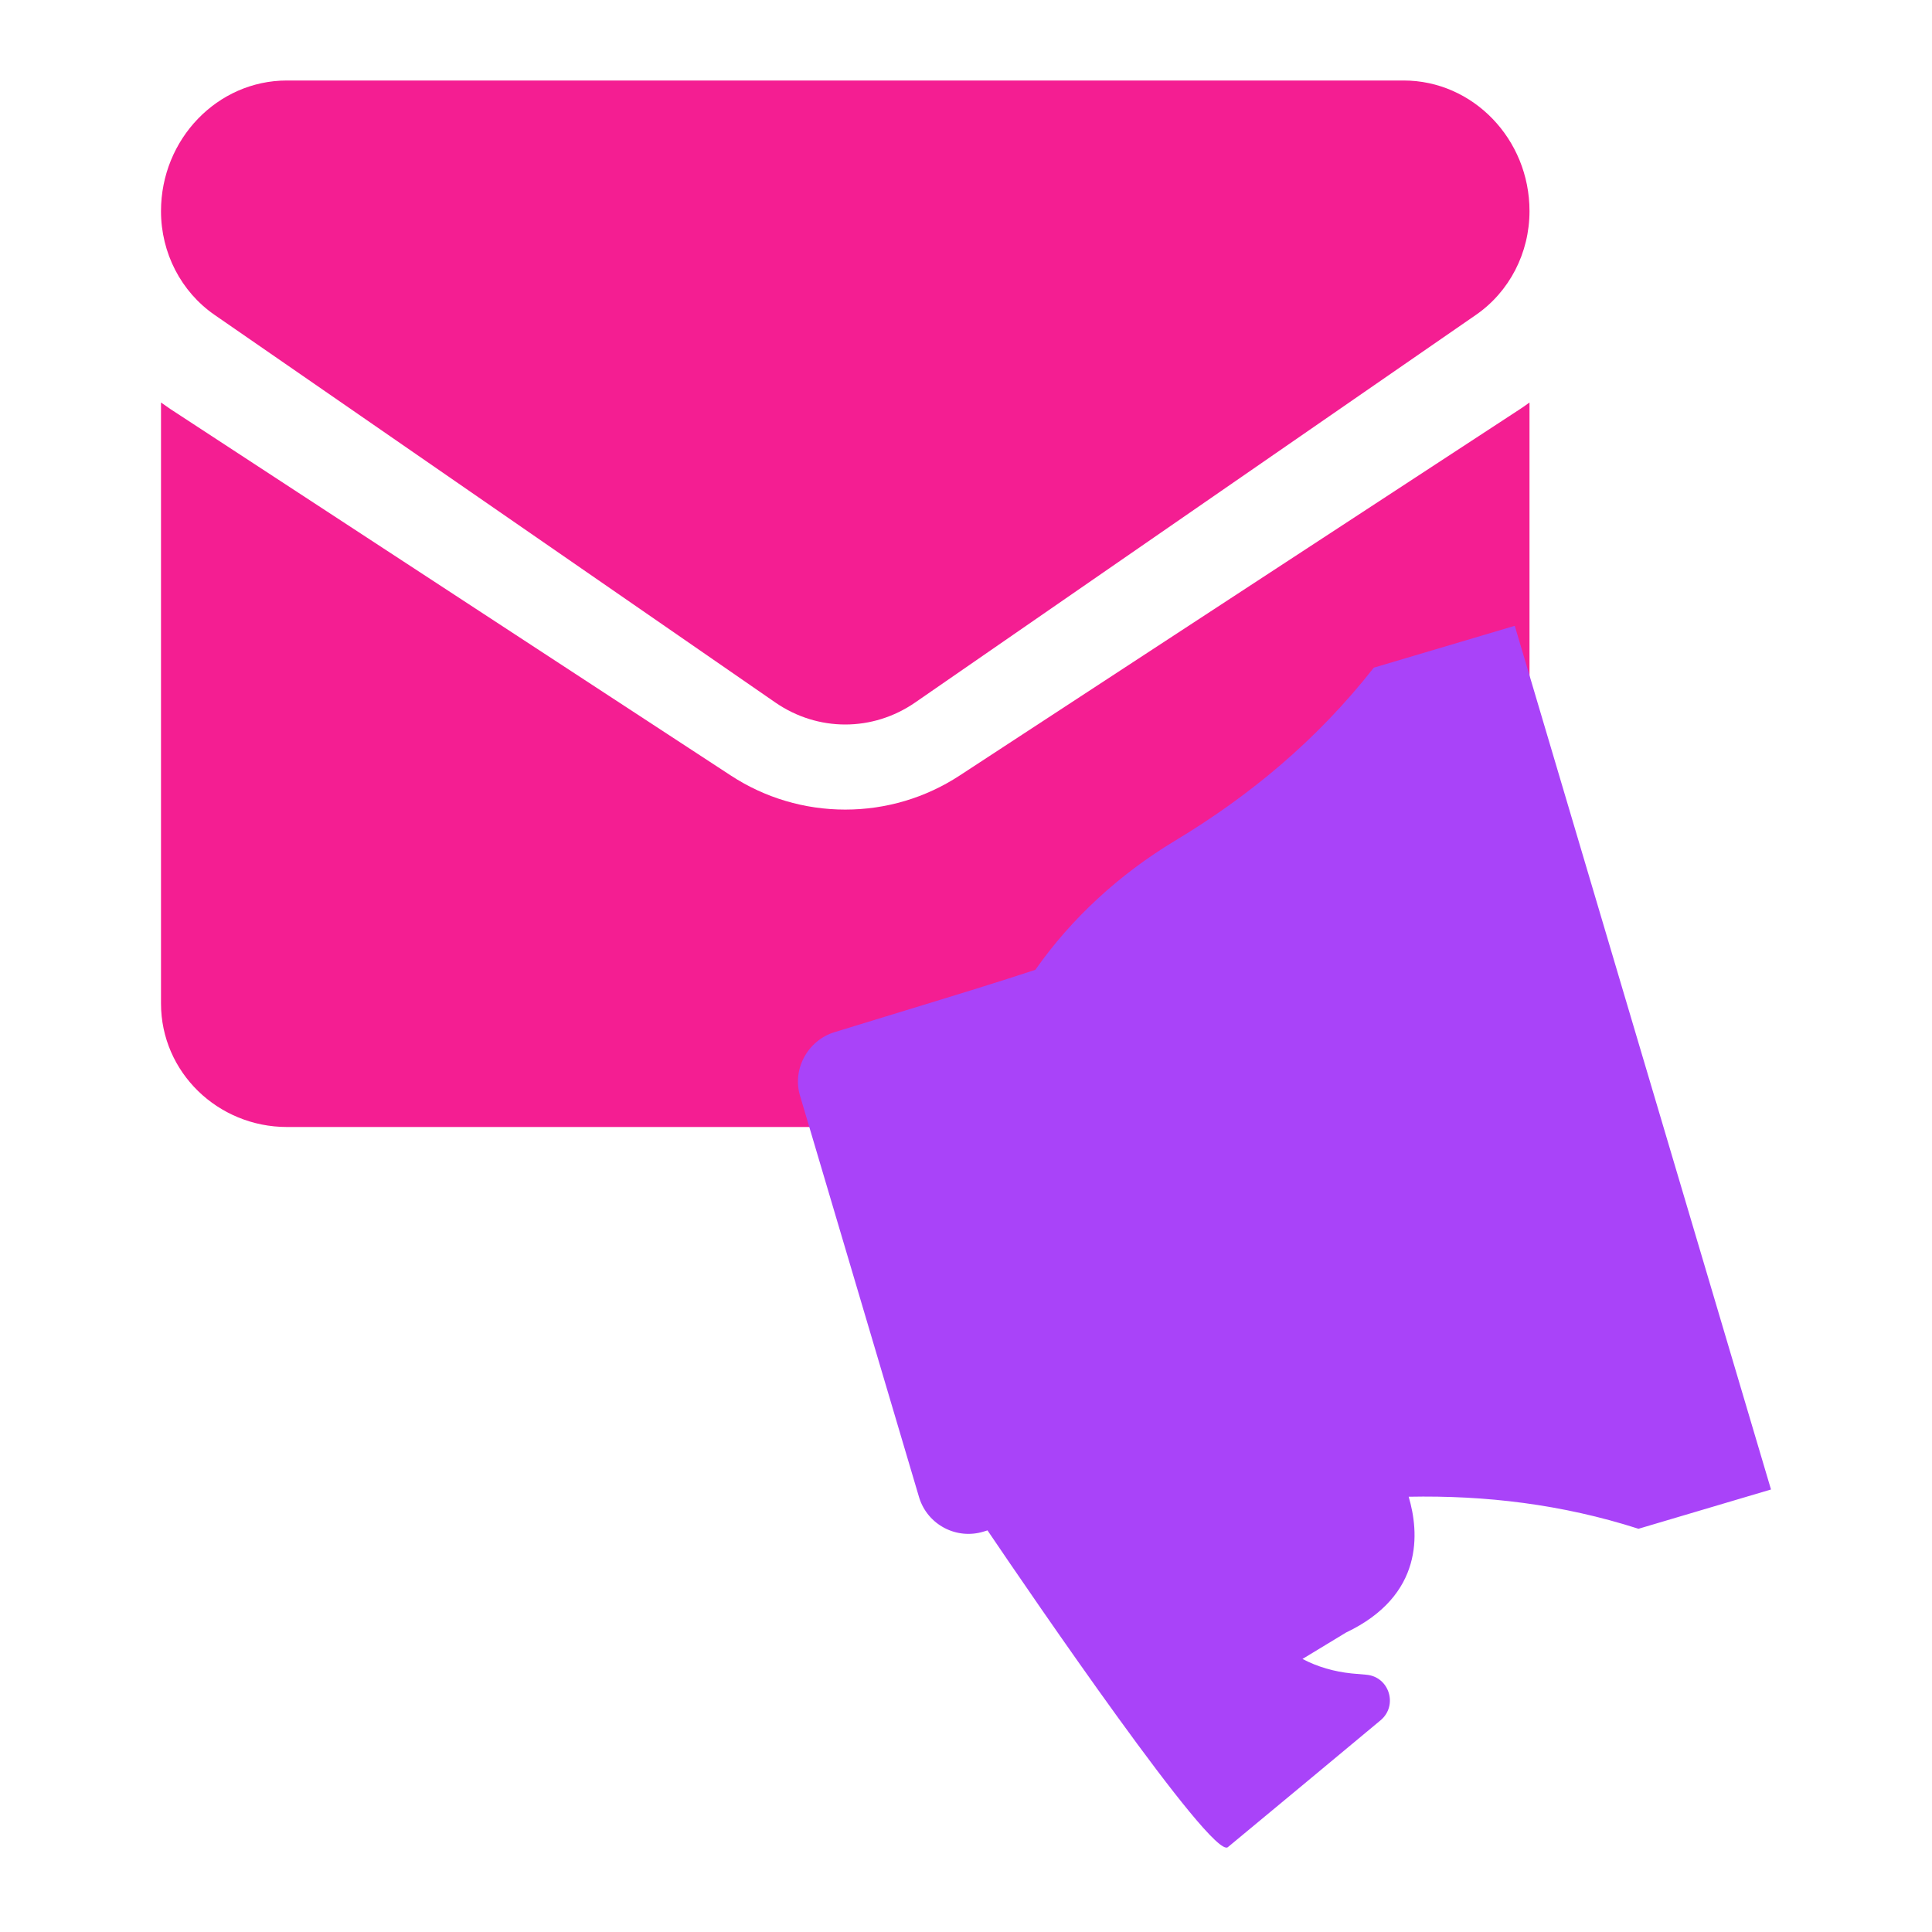
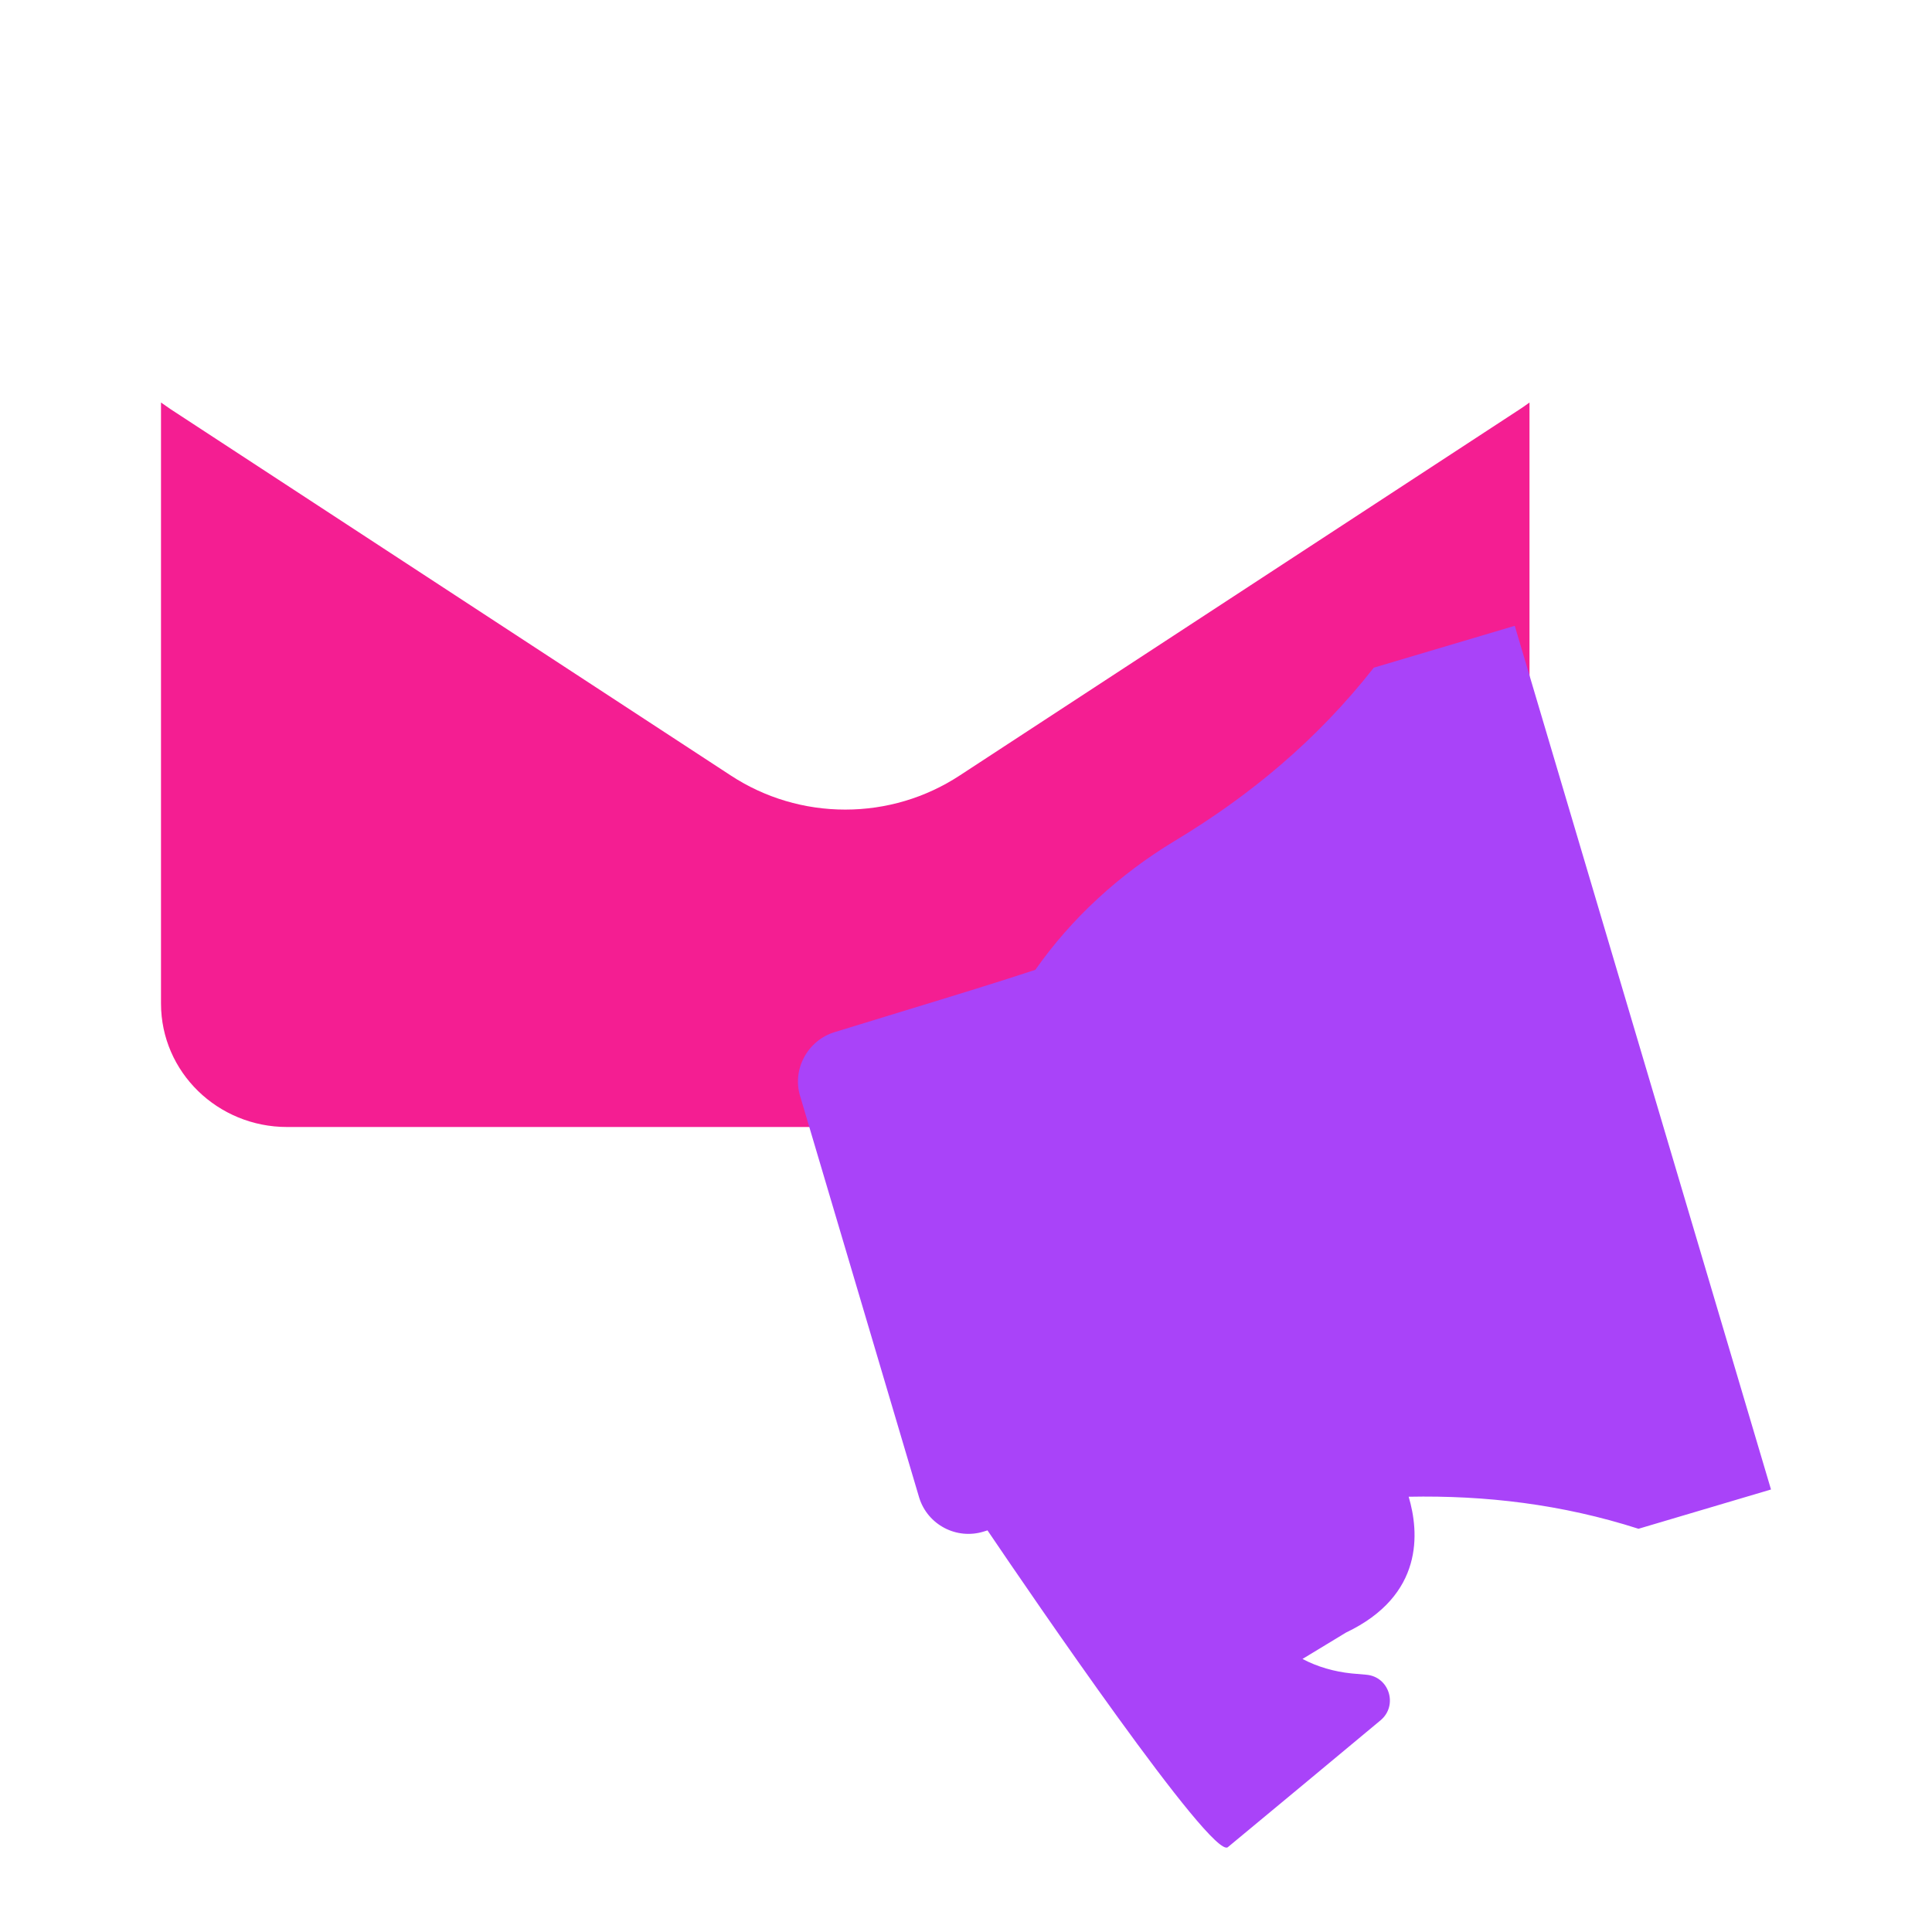
<svg xmlns="http://www.w3.org/2000/svg" width="24" height="24" viewBox="0 0 24 24" fill="none">
  <g style="mix-blend-mode:multiply">
    <path d="M11.921 9.634C11.498 9.911 11.007 10.057 10.5 10.057C9.994 10.057 9.502 9.911 9.079 9.634L2.113 5.079C2.075 5.053 2.037 5.027 2 5V12.465C2 13.321 2.708 14 3.565 14H17.435C18.308 14 19 13.306 19 12.465V5C18.963 5.027 18.925 5.054 18.887 5.079L11.921 9.634Z" fill="#F41E92" />
    <g style="mix-blend-mode:multiply">
      <path fill-rule="evenodd" clip-rule="evenodd" d="M22 18.503L18.817 7.774L17.066 8.294C16.358 9.196 15.522 9.887 14.593 10.446C13.904 10.861 13.306 11.412 12.862 12.047C12.449 12.185 11.785 12.388 11.3 12.536L10.993 12.63L10.366 12.822C10.031 12.926 9.836 13.286 9.941 13.621L11.419 18.606C11.524 18.941 11.882 19.131 12.222 19.025L12.267 19.011C12.802 19.802 15.059 23.108 15.253 22.946L16.204 22.157L17.15 21.37C17.37 21.186 17.258 20.827 16.971 20.804L16.789 20.788C16.575 20.766 16.365 20.706 16.18 20.608L16.721 20.28C17.693 19.817 17.629 19.031 17.499 18.593C18.452 18.574 19.403 18.686 20.354 18.991L22 18.503Z" fill="#A943F9" />
    </g>
-     <path d="M2.666 3.912L9.632 8.727C9.896 8.909 10.198 9 10.5 9C10.802 9 11.104 8.909 11.368 8.727L18.334 3.912C18.751 3.624 19 3.142 19 2.622C19 1.728 18.298 1 17.436 1H3.564C2.702 1 2 1.728 2 2.623C2 3.142 2.249 3.624 2.666 3.912Z" fill="#F41E92" />
  </g>
</svg>